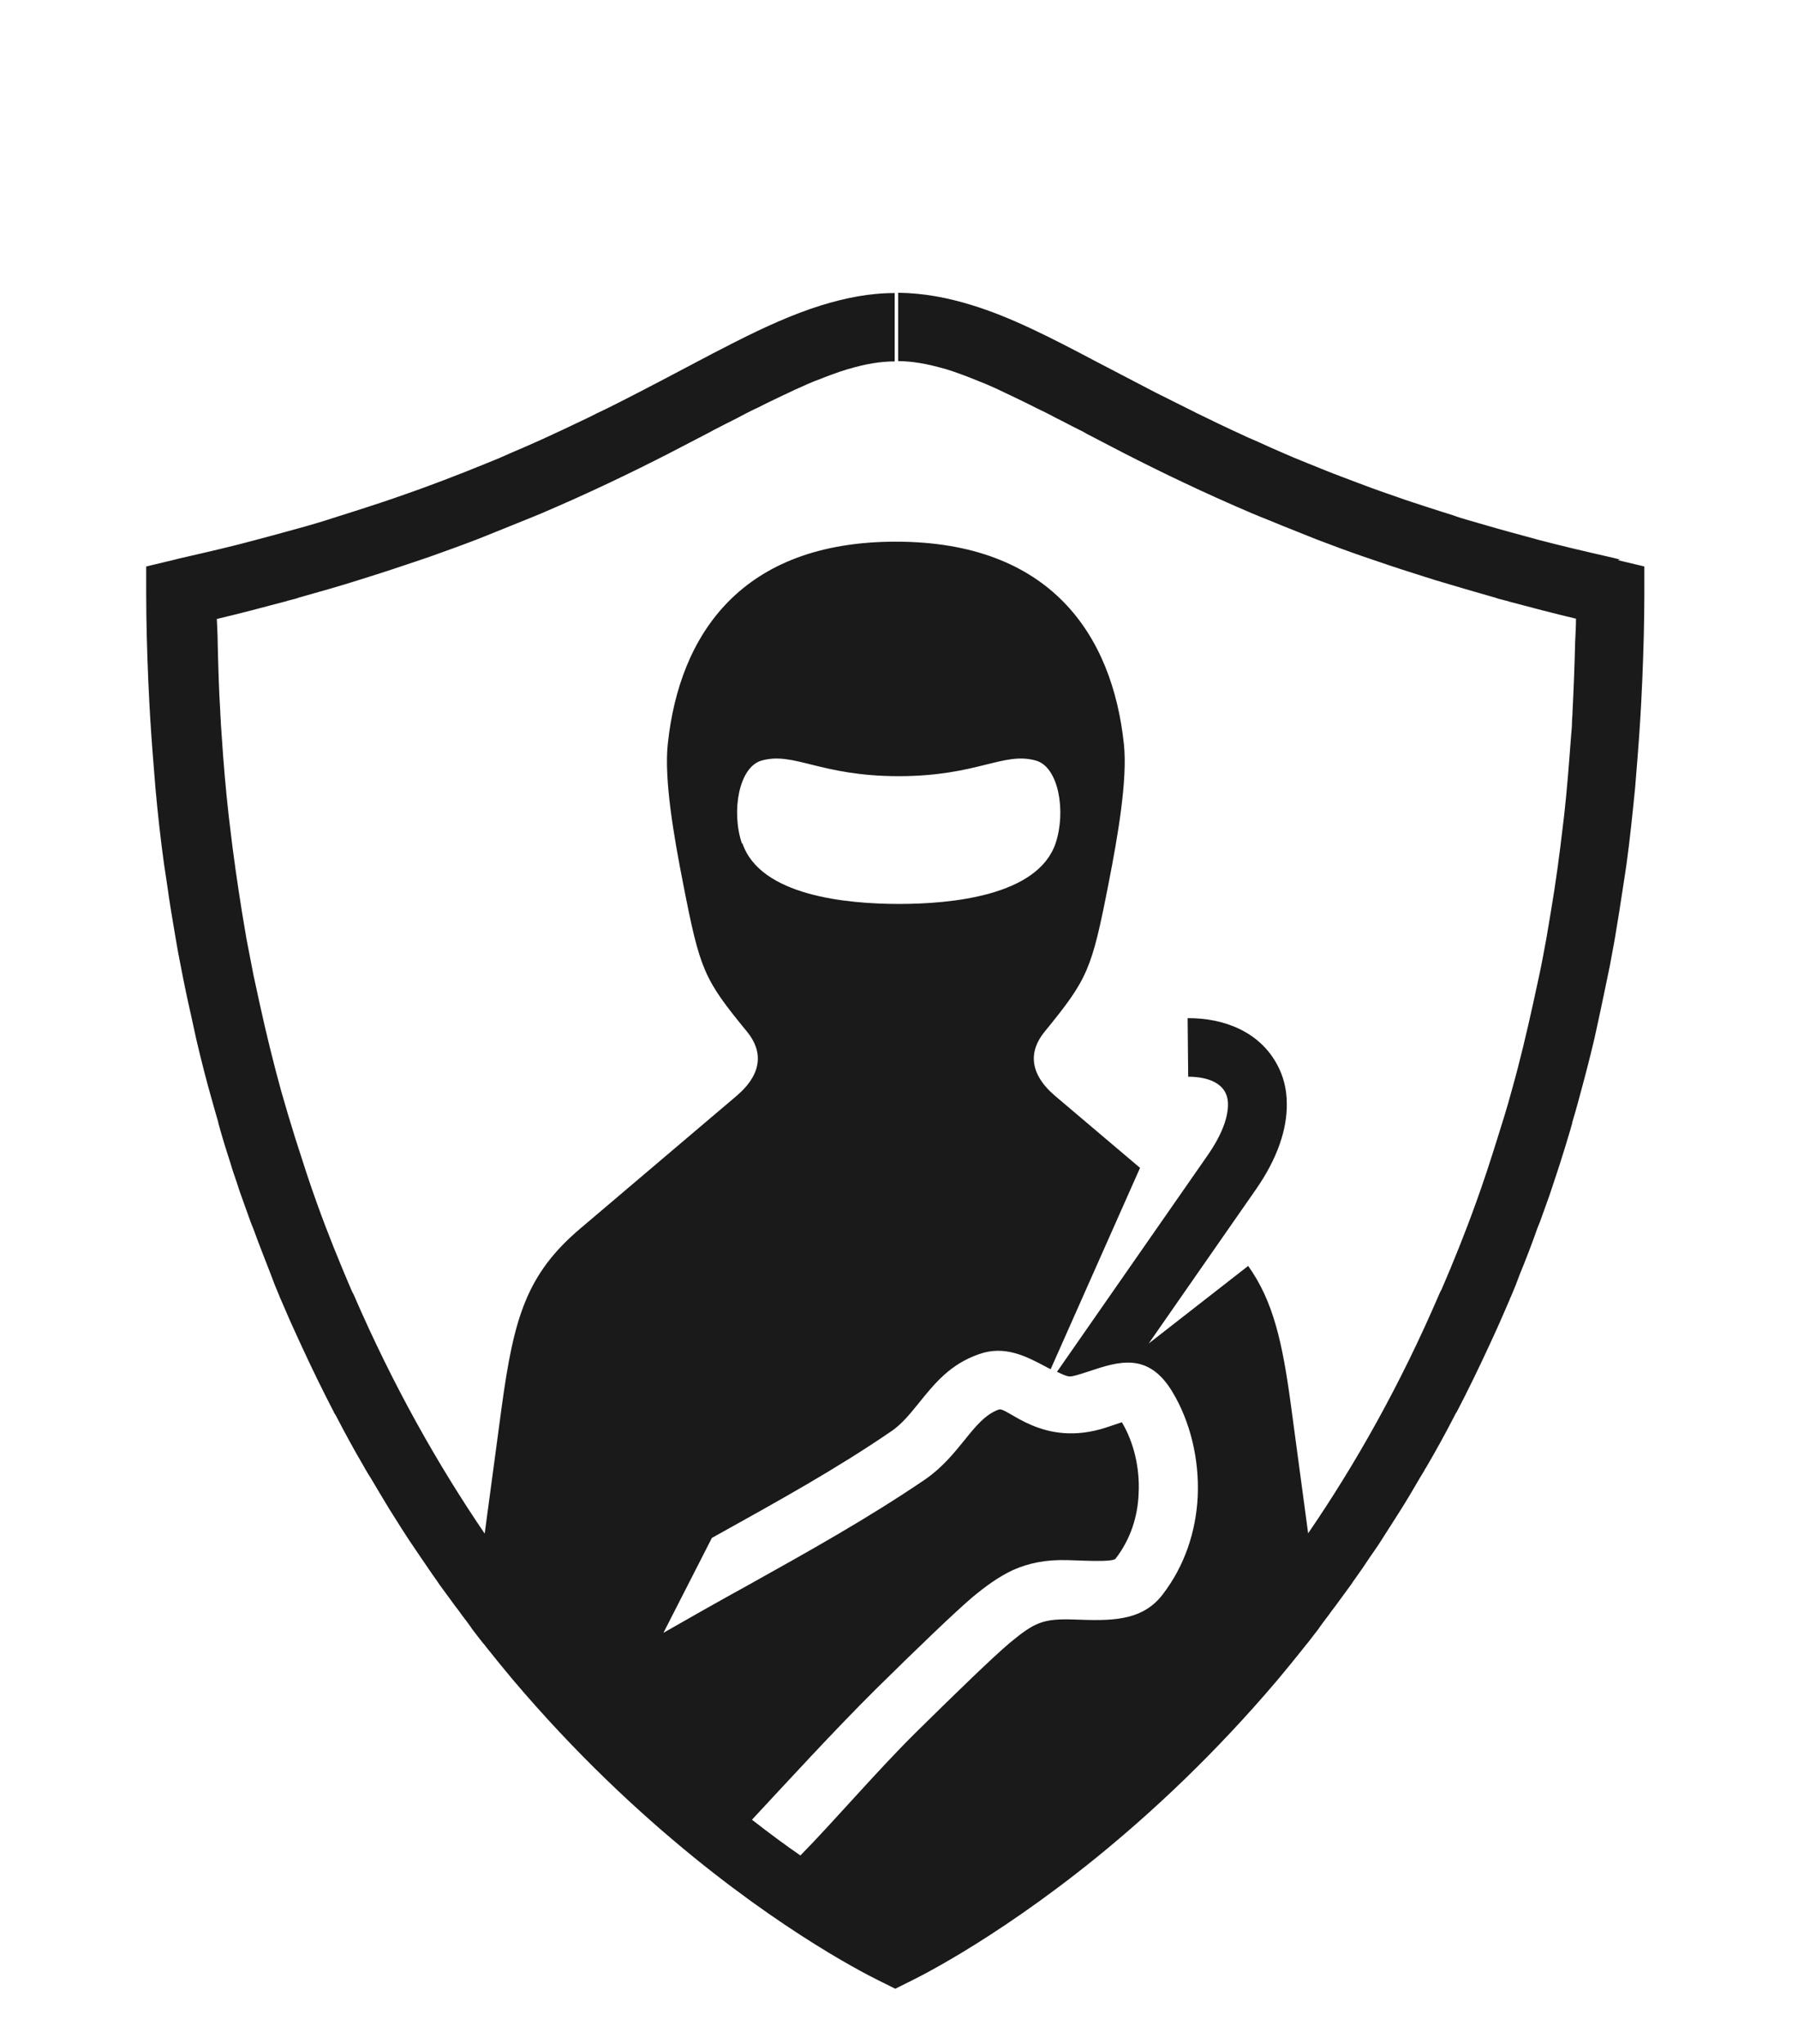
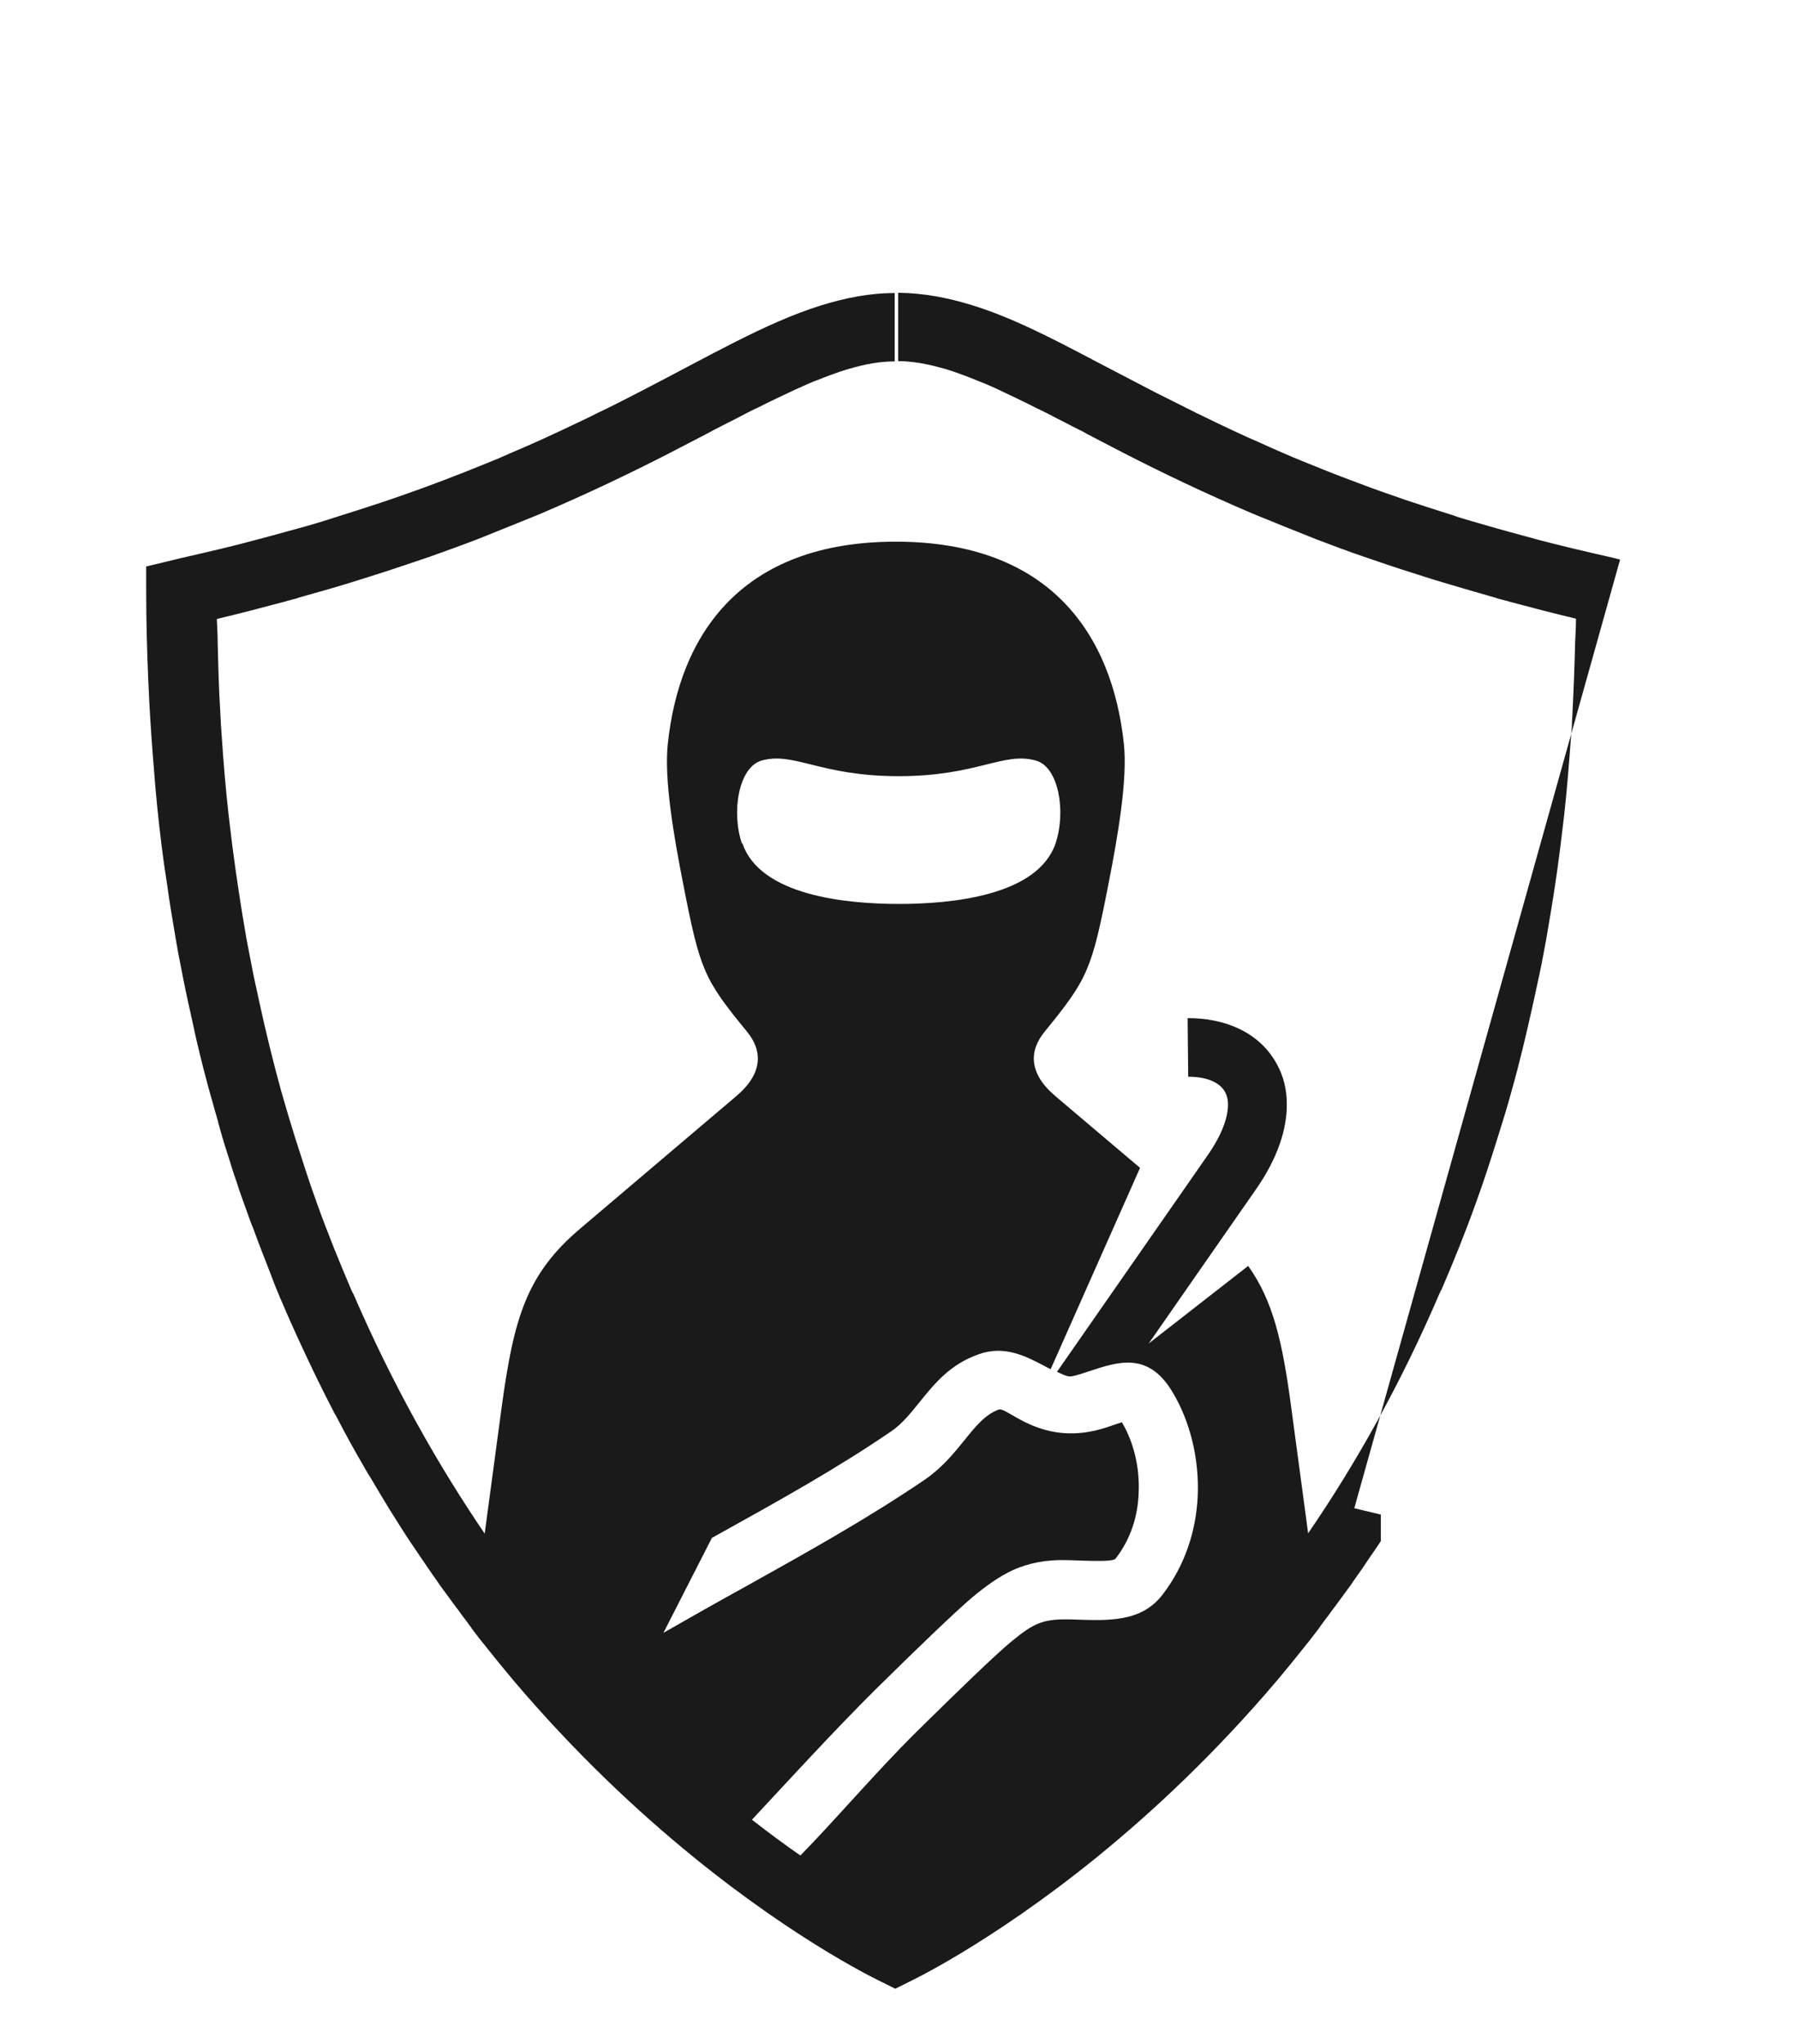
<svg xmlns="http://www.w3.org/2000/svg" id="Layer_1" data-name="Layer 1" version="1.1" viewBox="0 0 62.36 70.87">
  <defs>
    <style>
      .cls-1 {
        fill: #1a1a1a;
        stroke-width: 0px;
      }
    </style>
  </defs>
-   <path class="cls-1" d="M56.19,19.4c-.08-.02-.16-.04-.24-.06-.48-.11-.96-.22-1.42-.33-.21-.05-.41-.1-.61-.15-.36-.09-.71-.18-1.06-.28-.18-.05-.37-.1-.55-.15-.48-.13-.94-.27-1.4-.4-.17-.05-.34-.1-.5-.16-.31-.1-.61-.19-.91-.29-.18-.06-.37-.12-.55-.18-.31-.1-.6-.21-.9-.31-.15-.05-.3-.11-.45-.16-.37-.14-.73-.27-1.09-.41-.17-.06-.33-.13-.49-.19-.23-.09-.45-.18-.67-.27-.16-.07-.33-.13-.49-.2-.29-.12-.57-.25-.85-.37-.24-.11-.48-.22-.72-.32-.09-.04-.19-.09-.28-.13-.21-.1-.42-.19-.62-.29-.07-.03-.14-.07-.21-.1-.22-.11-.44-.21-.66-.32-.01,0-.03-.01-.04-.02-.49-.24-.95-.48-1.4-.7-.75-.39-1.44-.75-2.11-1.1-1.55-.82-2.92-1.52-4.26-1.93,0,0,0,0,0,0-.84-.26-1.68-.42-2.56-.43v2.37c.5,0,1.03.1,1.59.26,0,0,0,0,.01,0,.2.06.41.13.62.21.14.05.29.11.44.17.11.05.23.09.35.14.15.07.31.13.47.21.13.06.25.12.38.18.29.14.59.28.9.44.14.07.27.13.41.2.21.11.42.22.64.33.15.08.31.16.47.24.09.04.18.09.26.14,0,0,0,0,0,0,.42.22.85.44,1.31.68,1.27.65,2.74,1.36,4.43,2.08h0s0,0,0,0c.19.08.39.16.59.24.34.14.68.28,1.04.42.2.08.4.16.6.24.52.2,1.06.4,1.61.59.17.06.35.12.53.18.52.18,1.05.35,1.59.52.13.04.25.08.38.12.66.2,1.35.4,2.05.6.02,0,.04.01.06.02.02,0,.04.01.06.02.09.02.18.05.27.07.05.01.09.02.14.04.75.2,1.51.4,2.31.59,0,.28-.02.55-.03.83-.02.81-.05,1.61-.09,2.39,0,.14-.02.27-.02.41,0,.15-.02.29-.03.43-.07.93-.14,1.86-.24,2.75-.01.11-.03.22-.04.33-.12,1.05-.26,2.07-.43,3.07h0c-.05.3-.1.6-.15.89-.08.42-.15.83-.24,1.24-.07.33-.14.65-.21.97-.23,1.04-.47,2.06-.75,3.05h0c-.15.56-.32,1.1-.49,1.64,0,0,0,0,0,0-.24.77-.49,1.54-.76,2.28h0c-.37,1.03-.77,2.02-1.18,2.97-.03.05-.06.11-.08.16-1.36,3.17-2.92,5.92-4.55,8.3l-.59-4.39c-.3-2.24-.62-3.66-1.49-4.88l-3.45,2.69,2.15-3.09,1.56-2.24c.77-1.1,1.09-2.12,1.08-2.98,0-.51-.12-.96-.33-1.35-.61-1.15-1.85-1.63-3.11-1.62l.02,2.03c.64,0,1.38.2,1.38.96,0,.46-.21,1.06-.73,1.8l-5.2,7.47c.13.06.28.14.41.16.11.02.4-.08.68-.17,1.05-.35,2.08-.69,2.92.72.6,1,.93,2.3.87,3.62-.06,1.19-.44,2.39-1.23,3.41-.73.94-1.86.89-3.03.85-1.1-.04-1.39.09-2.26.81-.58.49-1.82,1.69-3.22,3.07-1.36,1.34-2.85,3.09-4.04,4.3-.52-.36-1.08-.77-1.68-1.24,1.23-1.32,2.84-3.08,4.29-4.52,1.44-1.42,2.73-2.66,3.34-3.18.48-.4.92-.72,1.43-.96.55-.24,1.13-.36,1.87-.34.32,0,1.57.09,1.68-.05.52-.67.77-1.46.8-2.25.05-.92-.18-1.81-.58-2.48,0,0-.27.09-.54.18-2.22.73-3.43-.73-3.73-.62-.46.16-.82.6-1.18,1.05-.39.48-.78.96-1.37,1.37-1.97,1.34-4.05,2.5-6.13,3.66-1,.55-1.99,1.11-2.95,1.66l1.68-3.29.27-.15c2.03-1.13,4.06-2.25,5.97-3.56.35-.24.65-.61.94-.97.55-.68,1.08-1.34,2.08-1.69.9-.32,1.64.07,2.37.46l.12.06,3.1-6.98-2.94-2.49c-.93-.79-.91-1.57-.37-2.23,1.5-1.84,1.63-2.13,2.22-5.15.32-1.63.66-3.6.53-4.82-.4-3.79-2.55-7.02-7.91-7.02s-7.51,3.22-7.91,7.02c-.13,1.22.21,3.2.53,4.82.59,3.03.72,3.32,2.22,5.15.54.66.56,1.44-.37,2.23l-5.41,4.59c-1.88,1.59-2.31,3.12-2.73,6.19l-.59,4.39c-1.62-2.38-3.18-5.13-4.55-8.3-.03-.05-.06-.11-.08-.16-.41-.96-.81-1.94-1.18-2.97h0c-.27-.74-.51-1.5-.76-2.28,0,0,0,0,0,0-.17-.54-.33-1.08-.49-1.64h0c-.27-.98-.52-2-.75-3.05-.07-.32-.14-.64-.21-.97-.08-.41-.16-.82-.24-1.24-.05-.29-.1-.59-.15-.89h0c-.16-1-.31-2.02-.43-3.07-.01-.11-.03-.22-.04-.33-.1-.9-.18-1.82-.24-2.75-.01-.14-.02-.28-.03-.43,0-.14-.02-.27-.02-.41-.05-.78-.07-1.58-.09-2.39,0-.28-.02-.55-.03-.83.8-.19,1.56-.39,2.31-.59.05-.01.09-.02.14-.04.09-.02.18-.05.27-.07.02,0,.04-.01.06-.02.02,0,.04-.01.06-.02.71-.2,1.39-.39,2.05-.6.13-.04.25-.08.38-.12.55-.17,1.08-.35,1.59-.52.18-.06.36-.12.53-.18.56-.2,1.09-.39,1.61-.59.21-.08.4-.16.6-.24.35-.14.7-.28,1.04-.42.2-.08.4-.16.59-.24,0,0,0,0,0,0h0c1.69-.72,3.16-1.43,4.43-2.08.46-.24.89-.46,1.31-.68,0,0,0,0,0,0,.09-.05.18-.09.26-.14.16-.08.31-.16.47-.24.22-.11.44-.22.64-.33.14-.07.27-.14.41-.2.31-.16.61-.3.9-.44.13-.06.26-.12.38-.18.16-.07.32-.14.47-.21.12-.05.23-.1.35-.14.15-.06.3-.12.44-.17.21-.08.42-.15.62-.21,0,0,0,0,.01,0,.57-.17,1.09-.26,1.59-.26v-2.37c-.88,0-1.72.17-2.56.43,0,0,0,0,0,0-1.92.6-3.86,1.75-6.37,3.04-.45.23-.91.47-1.4.7-.01,0-.03.01-.04.02-.21.11-.43.21-.66.32-.07.03-.14.07-.21.1-.2.1-.41.19-.62.29-.09.04-.19.09-.28.13-.24.11-.47.21-.72.32-.28.12-.56.24-.85.37-.16.07-.32.13-.49.2-.22.09-.45.18-.67.27-.16.06-.33.13-.49.19-.35.14-.72.27-1.09.41-.15.05-.3.11-.45.16-.29.1-.59.21-.9.31-.18.06-.36.12-.55.18-.3.1-.6.19-.91.29-.17.05-.33.11-.5.16-.45.14-.92.27-1.4.4-.18.05-.36.1-.55.15-.35.09-.7.19-1.06.28-.2.05-.4.1-.61.15-.46.11-.94.22-1.42.33-.08.02-.16.04-.24.06l-.92.22v.92c0,1.01.03,2,.07,2.98.01.28.03.56.04.84.04.74.09,1.46.15,2.18.02.25.04.5.06.75.08.9.18,1.79.3,2.66.03.22.07.44.1.66.09.66.2,1.31.31,1.95.05.31.11.62.17.92.11.58.23,1.15.36,1.72.06.26.11.52.17.78.17.73.35,1.44.55,2.14.07.26.15.52.22.77,0,0,0,0,0,.01,0,0,0,0,0,0,0,0,0,0,0,.01.02.08.05.16.07.25.11.39.23.77.35,1.14.07.24.15.47.23.7,0,.01,0,.02.01.03.04.13.08.26.13.39.11.31.22.61.33.92.03.09.07.17.1.25.19.53.4,1.05.6,1.57.05.12.09.25.14.37.06.14.11.27.17.41,0,.02.02.05.03.07.01.02.02.05.03.07.19.45.38.88.58,1.31.04.09.08.17.12.26.36.78.73,1.54,1.11,2.27.02.05.05.09.08.14.32.62.65,1.22.99,1.8.02.04.04.08.07.12,0,0,0,0,0,0,.04.08.09.15.14.23.21.36.43.72.64,1.07.04.06.08.13.12.19.2.32.4.64.6.94h0s0,0,0,0c.13.19.26.38.38.56.18.26.35.52.53.77.02.03.05.07.07.1.02.03.04.06.06.09.15.2.29.4.44.6.07.1.14.19.21.28.04.06.09.12.13.18,0,0,0,0,0,0,.05.07.11.14.16.21.05.07.11.15.16.22,0,0,0,.01.01.02.12.16.25.33.37.48.02.02.04.05.06.07.02.03.05.06.07.09.31.39.62.77.93,1.14,2.17,2.56,4.34,4.58,6.27,6.15,3.73,3.03,6.55,4.34,6.55,4.34l.44.22v-2.3h0v2.3l.44-.22s2.81-1.31,6.55-4.34c1.93-1.57,4.1-3.59,6.27-6.15.31-.37.62-.75.93-1.14.02-.03.05-.06.07-.09.02-.02.04-.05.06-.07.12-.16.25-.32.37-.48,0,0,0-.01.01-.02.05-.07.11-.15.16-.22.05-.07.11-.14.16-.21,0,0,0,0,0,0,.04-.06.09-.12.13-.18.07-.09.14-.18.21-.28.15-.2.29-.4.44-.6.02-.03.04-.06.06-.09.02-.03.05-.07.07-.1.18-.25.36-.51.53-.77.13-.19.26-.37.38-.56,0,0,0,0,0,0h0c.2-.31.4-.63.6-.94.04-.06.08-.13.12-.19.22-.35.43-.71.64-1.07.05-.08.09-.15.14-.23,0,0,0,0,0,0,.02-.04.04-.08.07-.12.34-.58.67-1.18.99-1.8.02-.05.05-.09.08-.14.38-.73.75-1.49,1.11-2.27.04-.09.08-.17.12-.26.2-.43.39-.87.58-1.31.01-.02.02-.05.03-.07,0-.02.02-.05.03-.07.06-.14.11-.27.17-.41.05-.12.09-.25.14-.37.21-.51.41-1.03.6-1.57.03-.09.07-.17.1-.25.11-.31.22-.61.33-.92.04-.13.09-.26.13-.39,0-.01,0-.02.01-.03.08-.23.15-.46.23-.7.12-.38.24-.76.35-1.14.02-.08.05-.16.07-.25,0,0,0,0,0-.01,0,0,0,0,0,0,0,0,0,0,0-.01.08-.26.15-.51.22-.77.19-.7.38-1.41.55-2.14.06-.26.11-.52.17-.78.12-.56.24-1.14.36-1.72.06-.31.11-.61.17-.92.11-.64.21-1.29.31-1.95.03-.22.07-.43.1-.66.12-.87.21-1.76.3-2.66.02-.25.04-.5.06-.75.06-.72.11-1.44.15-2.18.01-.28.03-.56.04-.84.04-.98.07-1.97.07-2.98v-.92l-.92-.22ZM25.73,29.24c-.37-1.1-.11-2.64.68-2.87,1.13-.32,2.02.54,4.76.54s3.63-.86,4.76-.54c.79.22,1.05,1.77.68,2.87-.62,1.82-3.62,2.1-5.43,2.1s-4.81-.28-5.43-2.1Z" />
+   <path class="cls-1" d="M56.19,19.4c-.08-.02-.16-.04-.24-.06-.48-.11-.96-.22-1.42-.33-.21-.05-.41-.1-.61-.15-.36-.09-.71-.18-1.06-.28-.18-.05-.37-.1-.55-.15-.48-.13-.94-.27-1.4-.4-.17-.05-.34-.1-.5-.16-.31-.1-.61-.19-.91-.29-.18-.06-.37-.12-.55-.18-.31-.1-.6-.21-.9-.31-.15-.05-.3-.11-.45-.16-.37-.14-.73-.27-1.09-.41-.17-.06-.33-.13-.49-.19-.23-.09-.45-.18-.67-.27-.16-.07-.33-.13-.49-.2-.29-.12-.57-.25-.85-.37-.24-.11-.48-.22-.72-.32-.09-.04-.19-.09-.28-.13-.21-.1-.42-.19-.62-.29-.07-.03-.14-.07-.21-.1-.22-.11-.44-.21-.66-.32-.01,0-.03-.01-.04-.02-.49-.24-.95-.48-1.4-.7-.75-.39-1.44-.75-2.11-1.1-1.55-.82-2.92-1.52-4.26-1.93,0,0,0,0,0,0-.84-.26-1.68-.42-2.56-.43v2.37c.5,0,1.03.1,1.59.26,0,0,0,0,.01,0,.2.06.41.13.62.21.14.05.29.11.44.17.11.05.23.09.35.14.15.07.31.13.47.21.13.06.25.12.38.18.29.14.59.28.9.44.14.07.27.13.41.2.21.11.42.22.64.33.15.08.31.16.47.24.09.04.18.09.26.14,0,0,0,0,0,0,.42.22.85.44,1.31.68,1.27.65,2.74,1.36,4.43,2.08h0s0,0,0,0c.19.08.39.16.59.24.34.14.68.28,1.04.42.2.08.4.16.6.24.52.2,1.06.4,1.61.59.17.06.35.12.53.18.52.18,1.05.35,1.59.52.13.04.25.08.38.12.66.2,1.35.4,2.05.6.02,0,.04.01.06.02.02,0,.04.01.06.02.09.02.18.05.27.07.05.01.09.02.14.04.75.2,1.51.4,2.31.59,0,.28-.02.55-.03.83-.02.81-.05,1.61-.09,2.39,0,.14-.02.27-.02.41,0,.15-.02.29-.03.43-.07.93-.14,1.86-.24,2.75-.01.11-.03.22-.04.33-.12,1.05-.26,2.07-.43,3.07h0c-.05.3-.1.6-.15.89-.08.42-.15.83-.24,1.24-.07.33-.14.65-.21.97-.23,1.04-.47,2.06-.75,3.05h0c-.15.56-.32,1.1-.49,1.64,0,0,0,0,0,0-.24.77-.49,1.54-.76,2.28h0c-.37,1.03-.77,2.02-1.18,2.97-.03.05-.06.11-.08.16-1.36,3.17-2.92,5.92-4.55,8.3l-.59-4.39c-.3-2.24-.62-3.66-1.49-4.88l-3.45,2.69,2.15-3.09,1.56-2.24c.77-1.1,1.09-2.12,1.08-2.98,0-.51-.12-.96-.33-1.35-.61-1.15-1.85-1.63-3.11-1.62l.02,2.03c.64,0,1.38.2,1.38.96,0,.46-.21,1.06-.73,1.8l-5.2,7.47c.13.06.28.14.41.16.11.02.4-.08.68-.17,1.05-.35,2.08-.69,2.92.72.6,1,.93,2.3.87,3.62-.06,1.19-.44,2.39-1.23,3.41-.73.94-1.86.89-3.03.85-1.1-.04-1.39.09-2.26.81-.58.49-1.82,1.69-3.22,3.07-1.36,1.34-2.85,3.09-4.04,4.3-.52-.36-1.08-.77-1.68-1.24,1.23-1.32,2.84-3.08,4.29-4.52,1.44-1.42,2.73-2.66,3.34-3.18.48-.4.92-.72,1.43-.96.55-.24,1.13-.36,1.87-.34.32,0,1.57.09,1.68-.05.52-.67.77-1.46.8-2.25.05-.92-.18-1.81-.58-2.48,0,0-.27.09-.54.18-2.22.73-3.43-.73-3.73-.62-.46.16-.82.6-1.18,1.05-.39.48-.78.96-1.37,1.37-1.97,1.34-4.05,2.5-6.13,3.66-1,.55-1.99,1.11-2.95,1.66l1.68-3.29.27-.15c2.03-1.13,4.06-2.25,5.97-3.56.35-.24.65-.61.94-.97.55-.68,1.08-1.34,2.08-1.69.9-.32,1.64.07,2.37.46l.12.06,3.1-6.98-2.94-2.49c-.93-.79-.91-1.57-.37-2.23,1.5-1.84,1.63-2.13,2.22-5.15.32-1.63.66-3.6.53-4.82-.4-3.79-2.55-7.02-7.91-7.02s-7.51,3.22-7.91,7.02c-.13,1.22.21,3.2.53,4.82.59,3.03.72,3.32,2.22,5.15.54.66.56,1.44-.37,2.23l-5.41,4.59c-1.88,1.59-2.31,3.12-2.73,6.19l-.59,4.39c-1.62-2.38-3.18-5.13-4.55-8.3-.03-.05-.06-.11-.08-.16-.41-.96-.81-1.94-1.18-2.97h0c-.27-.74-.51-1.5-.76-2.28,0,0,0,0,0,0-.17-.54-.33-1.08-.49-1.64h0c-.27-.98-.52-2-.75-3.05-.07-.32-.14-.64-.21-.97-.08-.41-.16-.82-.24-1.24-.05-.29-.1-.59-.15-.89h0c-.16-1-.31-2.02-.43-3.07-.01-.11-.03-.22-.04-.33-.1-.9-.18-1.82-.24-2.75-.01-.14-.02-.28-.03-.43,0-.14-.02-.27-.02-.41-.05-.78-.07-1.58-.09-2.39,0-.28-.02-.55-.03-.83.8-.19,1.56-.39,2.31-.59.05-.01.09-.02.14-.04.09-.02.18-.05.27-.07.02,0,.04-.01.06-.02.02,0,.04-.01.06-.02.71-.2,1.39-.39,2.05-.6.13-.04.25-.08.38-.12.55-.17,1.08-.35,1.59-.52.18-.06.36-.12.53-.18.56-.2,1.09-.39,1.61-.59.21-.08.4-.16.6-.24.35-.14.7-.28,1.04-.42.2-.08.4-.16.59-.24,0,0,0,0,0,0h0c1.69-.72,3.16-1.43,4.43-2.08.46-.24.89-.46,1.31-.68,0,0,0,0,0,0,.09-.05.18-.09.26-.14.16-.08.31-.16.47-.24.22-.11.44-.22.64-.33.14-.07.27-.14.41-.2.31-.16.61-.3.9-.44.13-.06.26-.12.38-.18.16-.07.32-.14.47-.21.12-.05.23-.1.35-.14.15-.06.3-.12.44-.17.21-.08.42-.15.62-.21,0,0,0,0,.01,0,.57-.17,1.09-.26,1.59-.26v-2.37c-.88,0-1.72.17-2.56.43,0,0,0,0,0,0-1.92.6-3.86,1.75-6.37,3.04-.45.23-.91.47-1.4.7-.01,0-.03.01-.04.02-.21.11-.43.21-.66.32-.07.03-.14.07-.21.1-.2.1-.41.19-.62.29-.09.04-.19.09-.28.13-.24.11-.47.21-.72.32-.28.12-.56.24-.85.37-.16.07-.32.13-.49.2-.22.09-.45.18-.67.27-.16.06-.33.13-.49.19-.35.14-.72.27-1.09.41-.15.05-.3.11-.45.16-.29.1-.59.21-.9.31-.18.06-.36.12-.55.18-.3.1-.6.19-.91.29-.17.05-.33.11-.5.16-.45.14-.92.27-1.4.4-.18.05-.36.1-.55.15-.35.09-.7.19-1.06.28-.2.05-.4.1-.61.15-.46.11-.94.22-1.42.33-.08.02-.16.04-.24.06l-.92.22v.92c0,1.01.03,2,.07,2.98.01.28.03.56.04.84.04.74.09,1.46.15,2.18.02.25.04.5.06.75.08.9.18,1.79.3,2.66.03.22.07.44.1.66.09.66.2,1.31.31,1.95.05.31.11.62.17.92.11.58.23,1.15.36,1.72.06.26.11.52.17.78.17.73.35,1.44.55,2.14.07.26.15.52.22.77,0,0,0,0,0,.01,0,0,0,0,0,0,0,0,0,0,0,.01.02.08.05.16.07.25.11.39.23.77.35,1.14.07.24.15.47.23.7,0,.01,0,.02.01.03.04.13.08.26.13.39.11.31.22.61.33.92.03.09.07.17.1.25.19.53.4,1.05.6,1.57.05.12.09.25.14.37.06.14.11.27.17.41,0,.02.02.05.03.07.01.02.02.05.03.07.19.45.38.88.58,1.31.04.09.08.17.12.26.36.78.73,1.54,1.11,2.27.02.05.05.09.08.14.32.62.65,1.22.99,1.8.02.04.04.08.07.12,0,0,0,0,0,0,.04.08.09.15.14.23.21.36.43.72.64,1.07.04.06.08.13.12.19.2.32.4.64.6.94h0s0,0,0,0c.13.19.26.38.38.56.18.26.35.52.53.77.02.03.05.07.07.1.02.03.04.06.06.09.15.2.29.4.44.6.07.1.14.19.21.28.04.06.09.12.13.18,0,0,0,0,0,0,.05.07.11.14.16.21.05.07.11.15.16.22,0,0,0,.01.01.02.12.16.25.33.37.48.02.02.04.05.06.07.02.03.05.06.07.09.31.39.62.77.93,1.14,2.17,2.56,4.34,4.58,6.27,6.15,3.73,3.03,6.55,4.34,6.55,4.34l.44.22v-2.3h0v2.3l.44-.22s2.81-1.31,6.55-4.34c1.93-1.57,4.1-3.59,6.27-6.15.31-.37.62-.75.93-1.14.02-.03.05-.06.07-.09.02-.02.04-.05.06-.07.12-.16.25-.32.37-.48,0,0,0-.01.01-.02.05-.07.11-.15.16-.22.05-.07.11-.14.16-.21,0,0,0,0,0,0,.04-.06.09-.12.13-.18.07-.09.14-.18.21-.28.15-.2.29-.4.44-.6.02-.03.04-.06.06-.09.02-.03.05-.07.07-.1.18-.25.36-.51.53-.77.13-.19.26-.37.38-.56,0,0,0,0,0,0h0v-.92l-.92-.22ZM25.73,29.24c-.37-1.1-.11-2.64.68-2.87,1.13-.32,2.02.54,4.76.54s3.63-.86,4.76-.54c.79.22,1.05,1.77.68,2.87-.62,1.82-3.62,2.1-5.43,2.1s-4.81-.28-5.43-2.1Z" />
</svg>